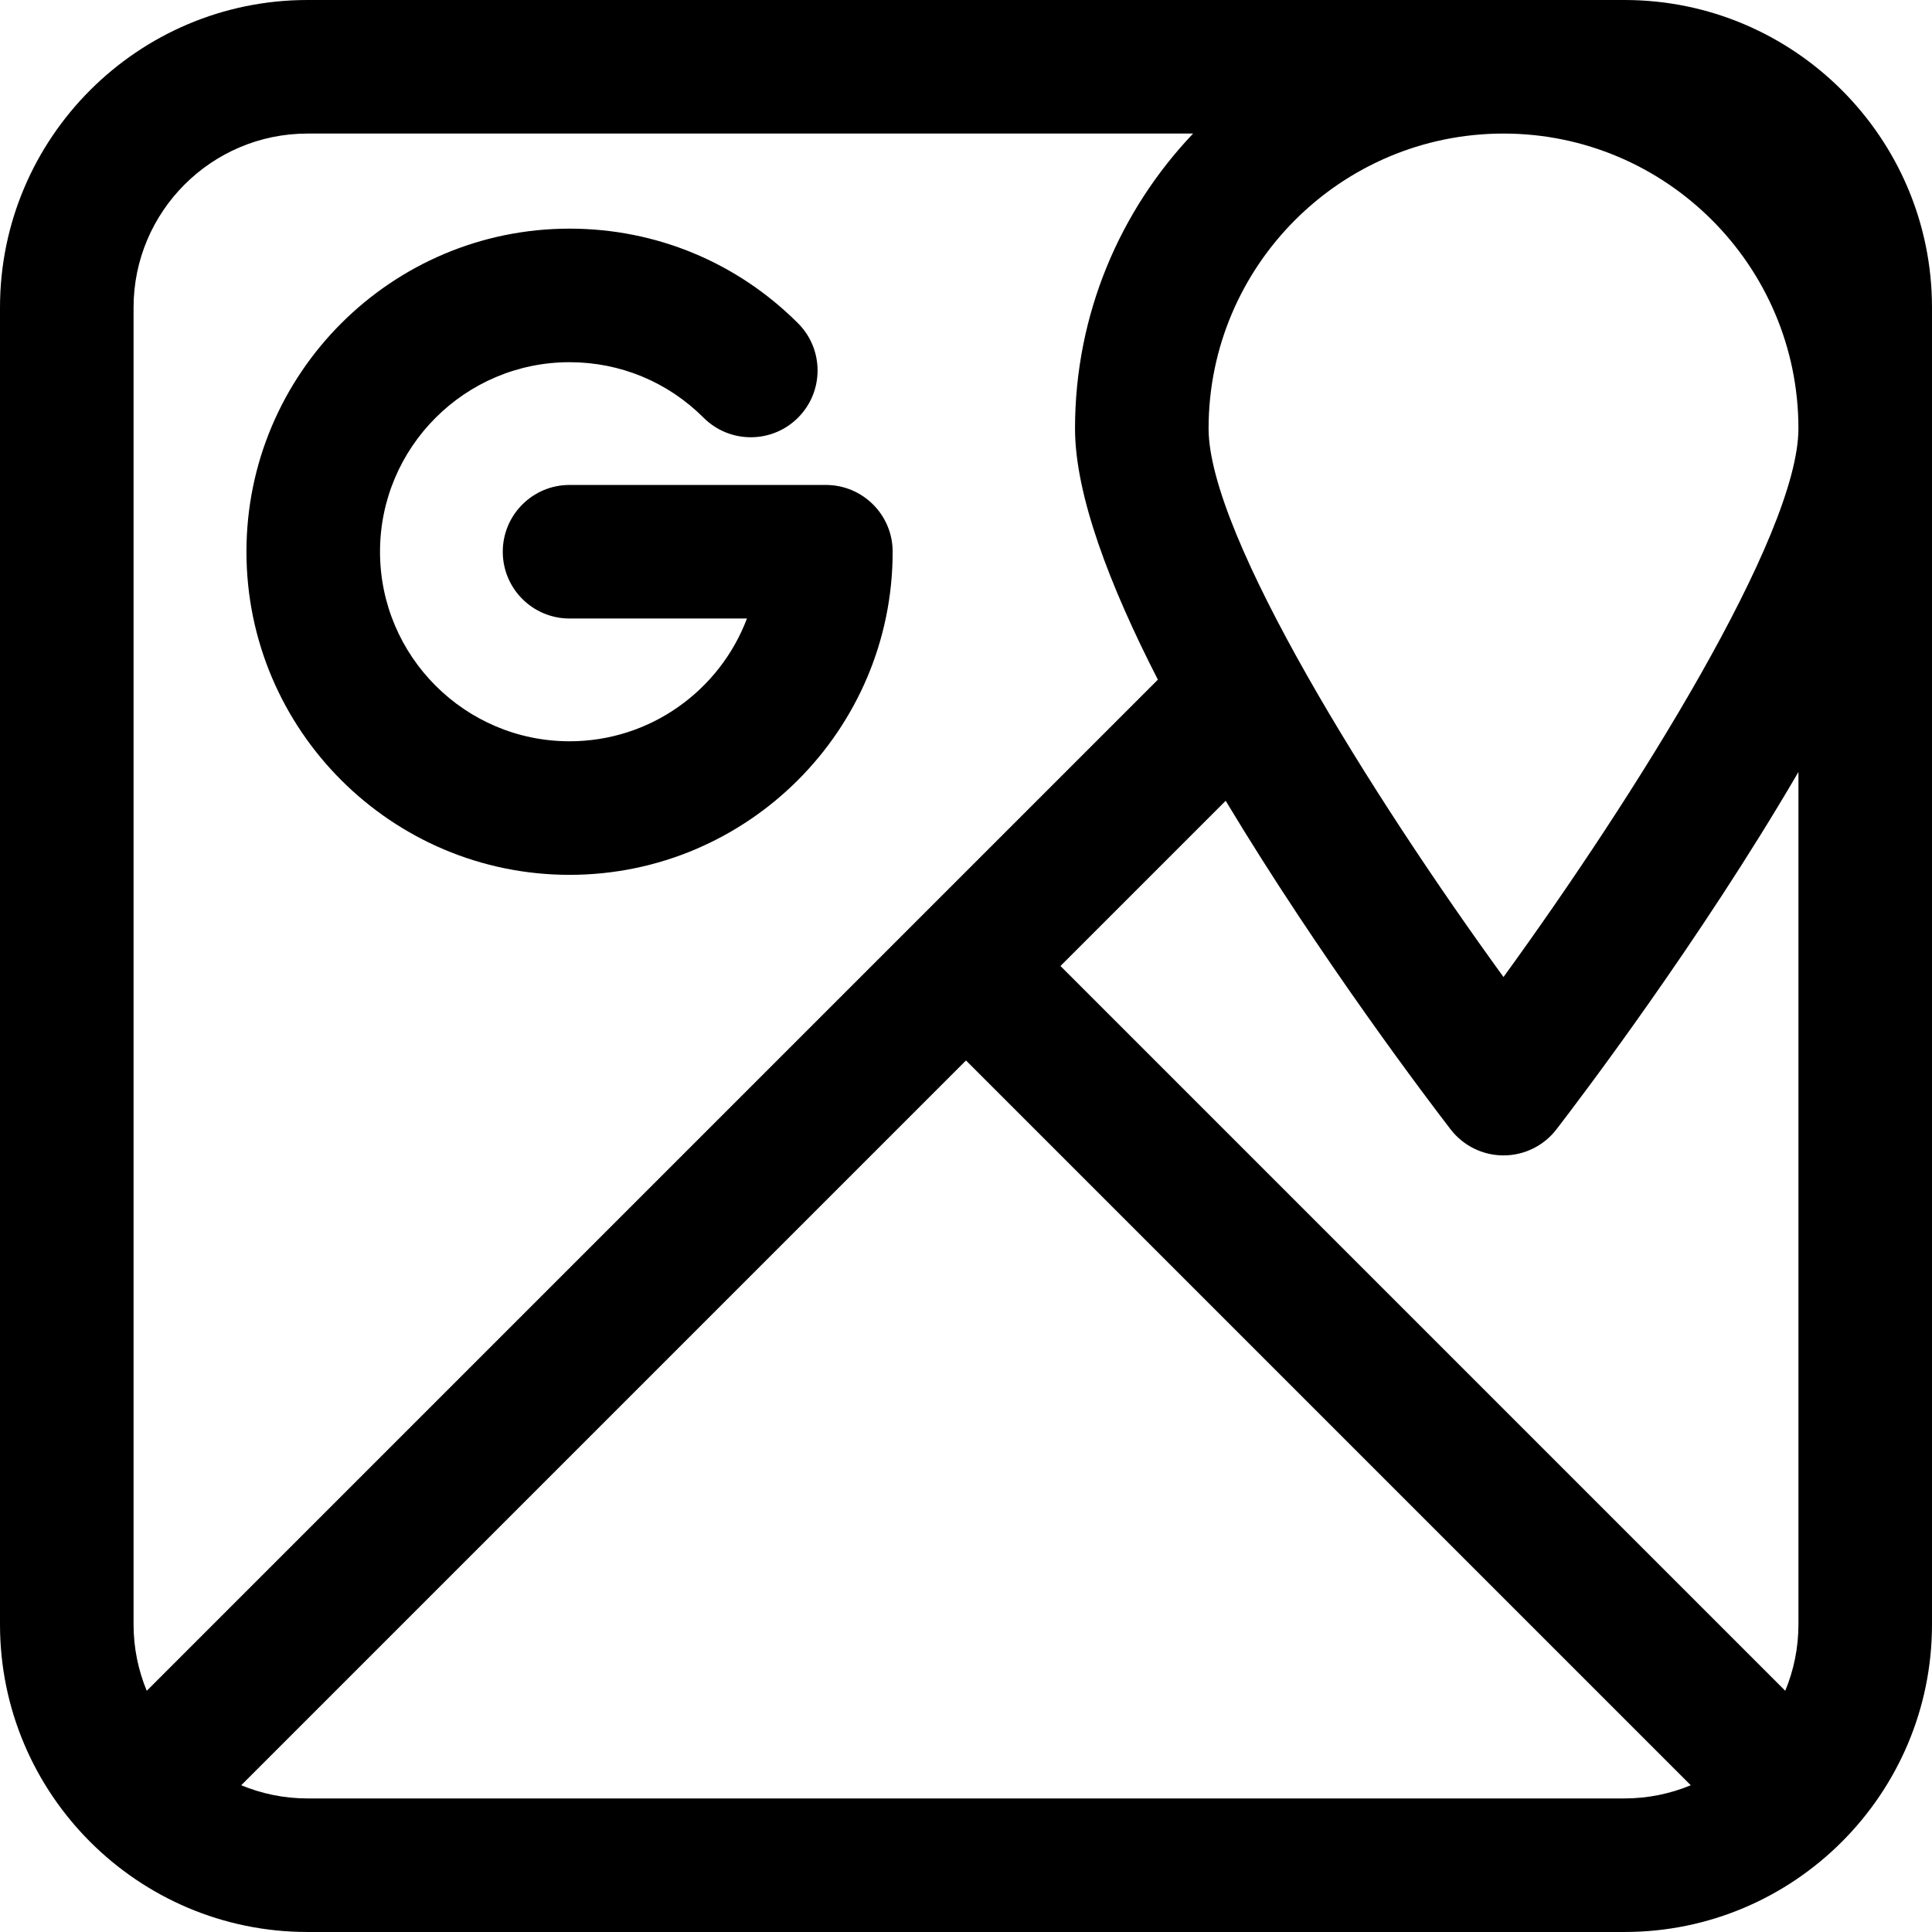
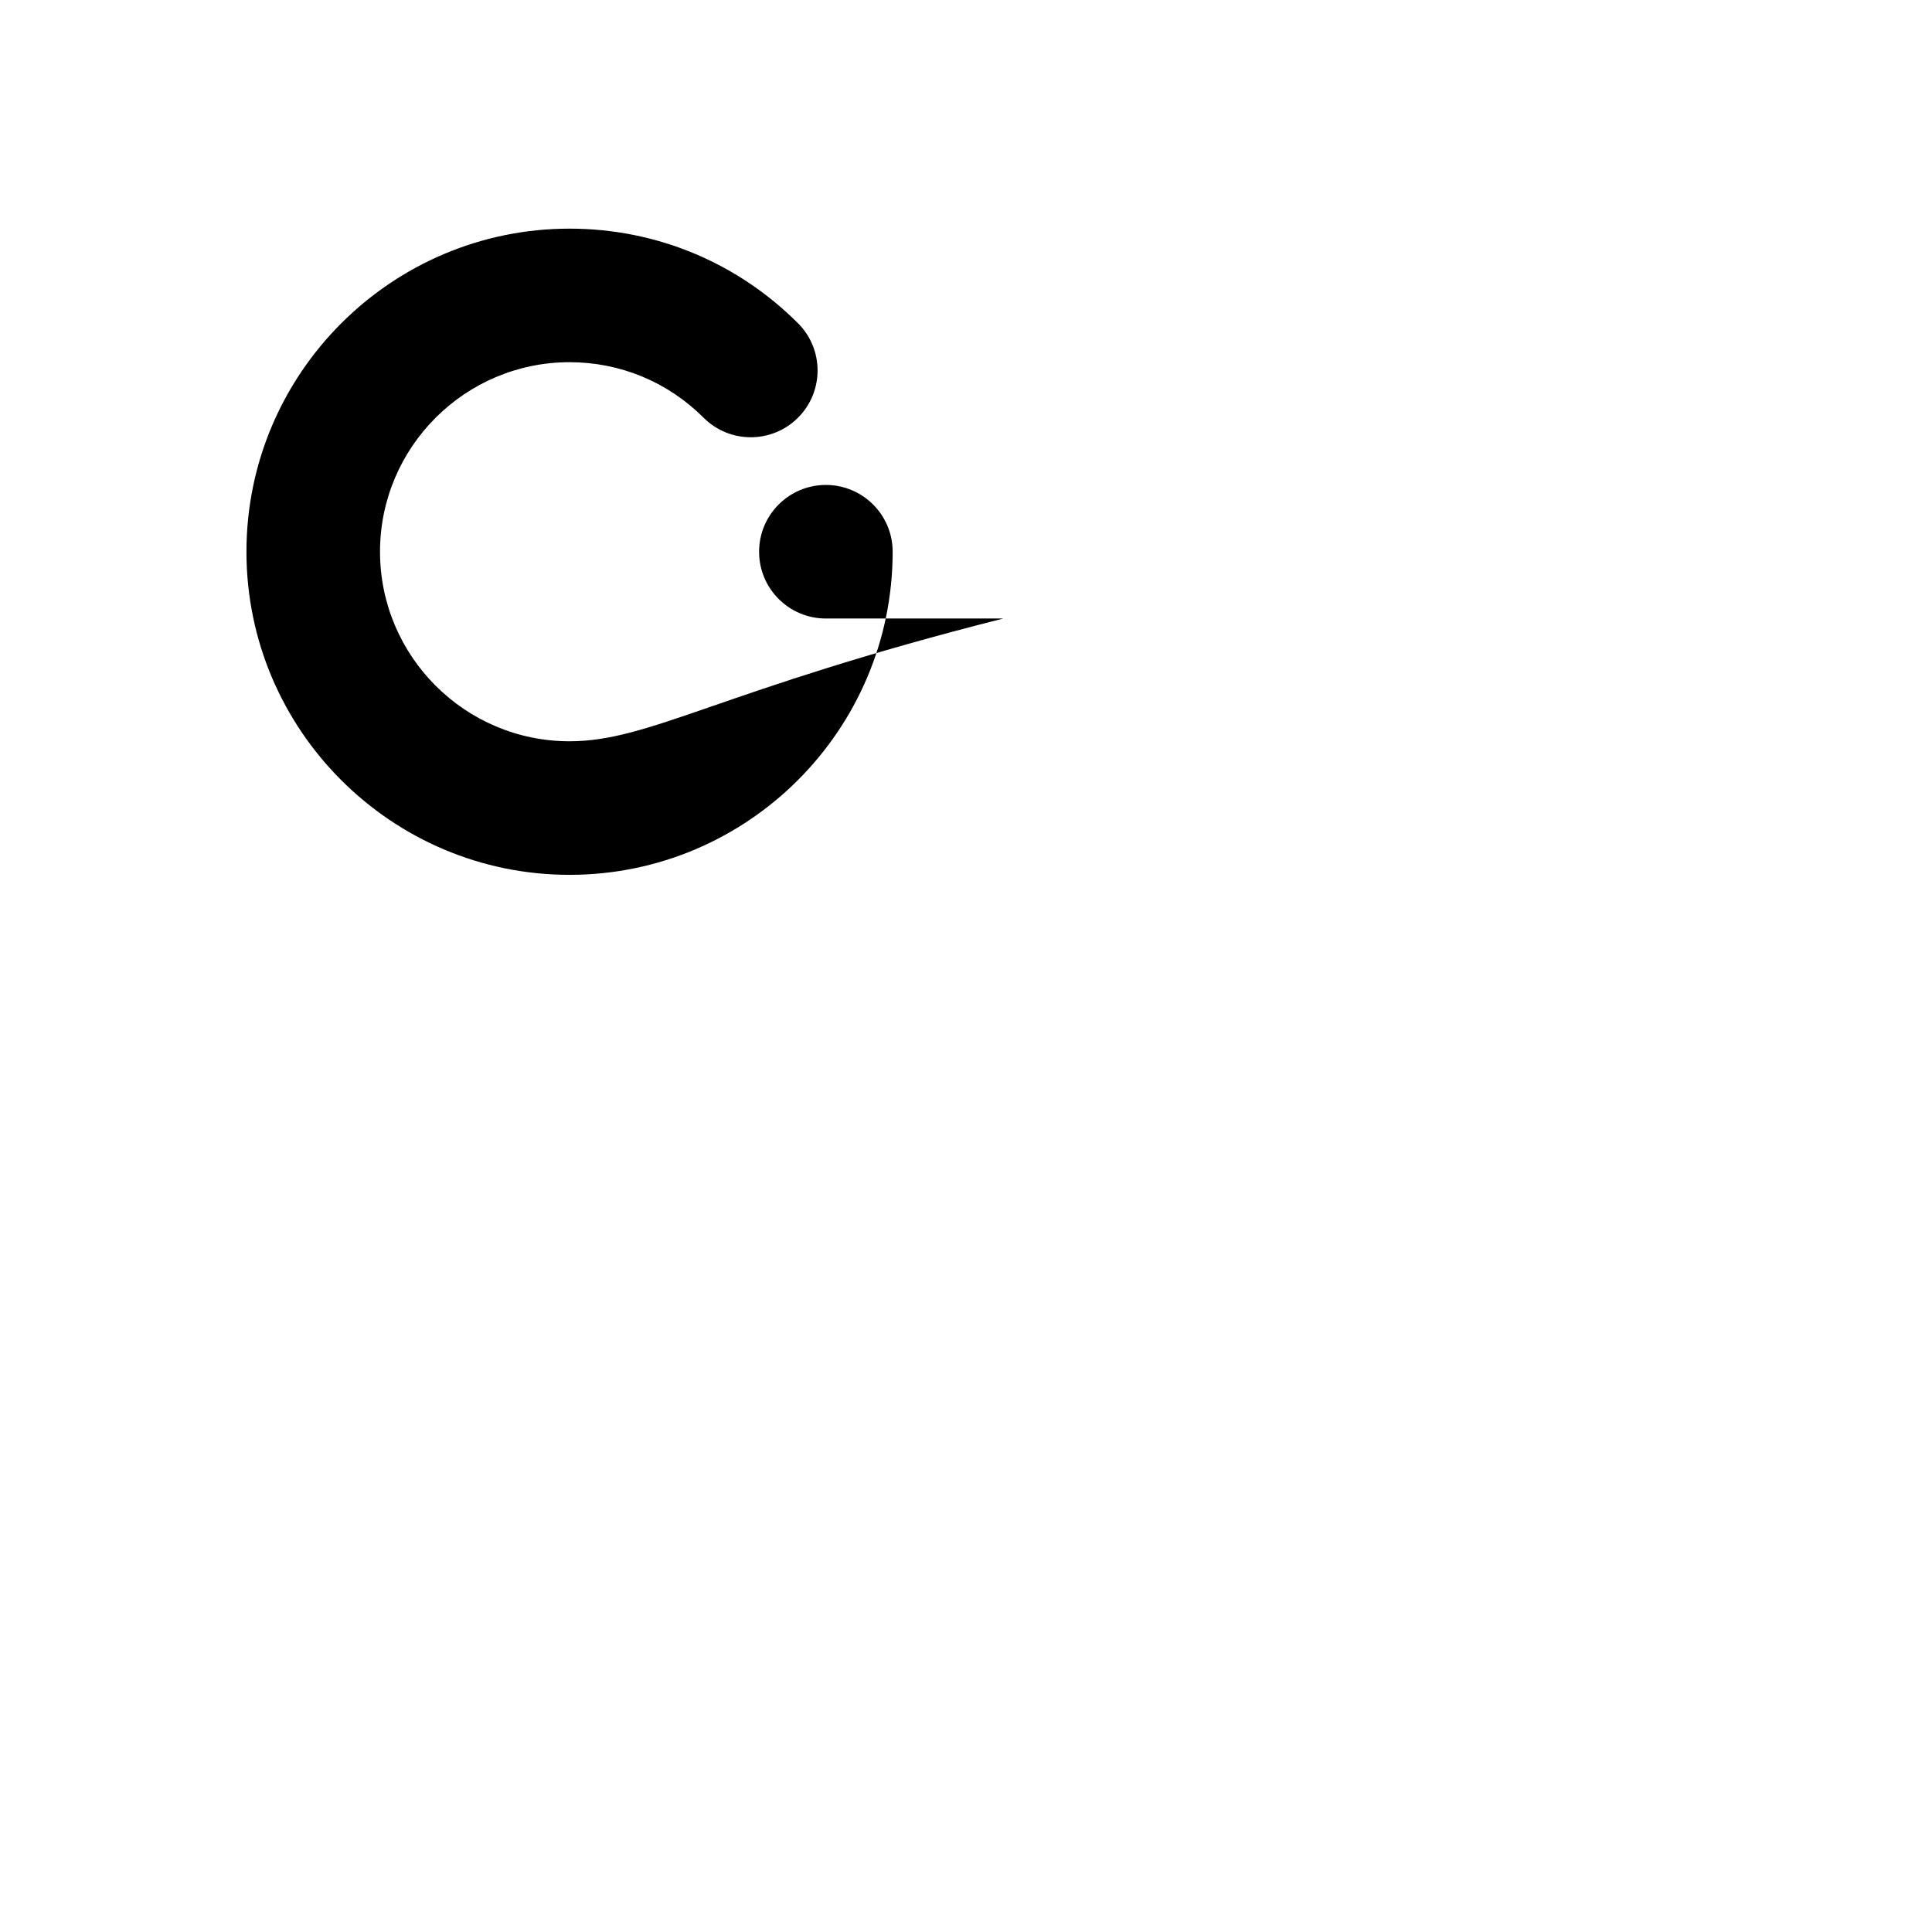
<svg xmlns="http://www.w3.org/2000/svg" version="1.1" id="Capa_1" x="0px" y="0px" viewBox="0 0 216.975 216.975" style="enable-background:new 0 0 216.975 216.975;" xml:space="preserve">
  <g>
-     <path d="M182.442,0H34.53C15.49,0,0,15.491,0,34.531v147.913c0,19.04,15.49,34.53,34.53,34.53h147.912   c19.041,0,34.532-15.49,34.532-34.53V34.531C216.975,15.491,201.483,0,182.442,0z M135.731,48.122   C135.731,29.858,150.59,15,168.852,15c18.264,0,33.122,14.858,33.122,33.122c0,12.021-18.405,41.336-33.122,61.603   C154.137,89.458,135.731,60.143,135.731,48.122z M15,34.531C15,23.762,23.761,15,34.53,15h99.463   c-8.208,8.635-13.262,20.296-13.262,33.122c0,7.455,3.886,17.633,9.306,28.209l-26.846,26.846   c-0.003,0.002-0.005,0.004-0.008,0.007c-0.003,0.003-0.005,0.005-0.007,0.008l-86.695,86.695c-0.95-2.296-1.481-4.808-1.481-7.442   V34.531z M34.53,201.975c-2.635,0-5.146-0.531-7.442-1.481l81.399-81.398l81.398,81.398c-2.296,0.95-4.808,1.481-7.443,1.481H34.53   z M201.975,182.444c0,2.635-0.531,5.146-1.481,7.442l-81.398-81.399l18.555-18.554c10.69,17.785,22.918,33.86,25.262,36.903   c1.42,1.843,3.614,2.923,5.941,2.923c2.327,0,4.521-1.08,5.941-2.923c2.485-3.227,16.085-21.106,27.181-40.141V182.444z" />
-     <path d="M63.964,98.25c20.009,0,36.287-16.278,36.287-36.287c0-4.142-3.357-7.5-7.5-7.5H63.964c-4.143,0-7.5,3.358-7.5,7.5   c0,4.142,3.357,7.5,7.5,7.5h19.923C80.848,77.511,73.063,83.25,63.964,83.25c-11.737,0-21.286-9.549-21.286-21.287   c0-11.737,9.549-21.286,21.286-21.286c5.684,0,11.03,2.214,15.052,6.234c2.93,2.928,7.678,2.928,10.607-0.002   c2.928-2.929,2.927-7.678-0.002-10.606c-6.854-6.852-15.967-10.625-25.657-10.625c-20.008,0-36.286,16.278-36.286,36.286   C27.678,81.972,43.956,98.25,63.964,98.25z" />
+     <path d="M63.964,98.25c20.009,0,36.287-16.278,36.287-36.287c0-4.142-3.357-7.5-7.5-7.5c-4.143,0-7.5,3.358-7.5,7.5   c0,4.142,3.357,7.5,7.5,7.5h19.923C80.848,77.511,73.063,83.25,63.964,83.25c-11.737,0-21.286-9.549-21.286-21.287   c0-11.737,9.549-21.286,21.286-21.286c5.684,0,11.03,2.214,15.052,6.234c2.93,2.928,7.678,2.928,10.607-0.002   c2.928-2.929,2.927-7.678-0.002-10.606c-6.854-6.852-15.967-10.625-25.657-10.625c-20.008,0-36.286,16.278-36.286,36.286   C27.678,81.972,43.956,98.25,63.964,98.25z" />
  </g>
  <g>
</g>
  <g>
</g>
  <g>
</g>
  <g>
</g>
  <g>
</g>
  <g>
</g>
  <g>
</g>
  <g>
</g>
  <g>
</g>
  <g>
</g>
  <g>
</g>
  <g>
</g>
  <g>
</g>
  <g>
</g>
  <g>
</g>
</svg>